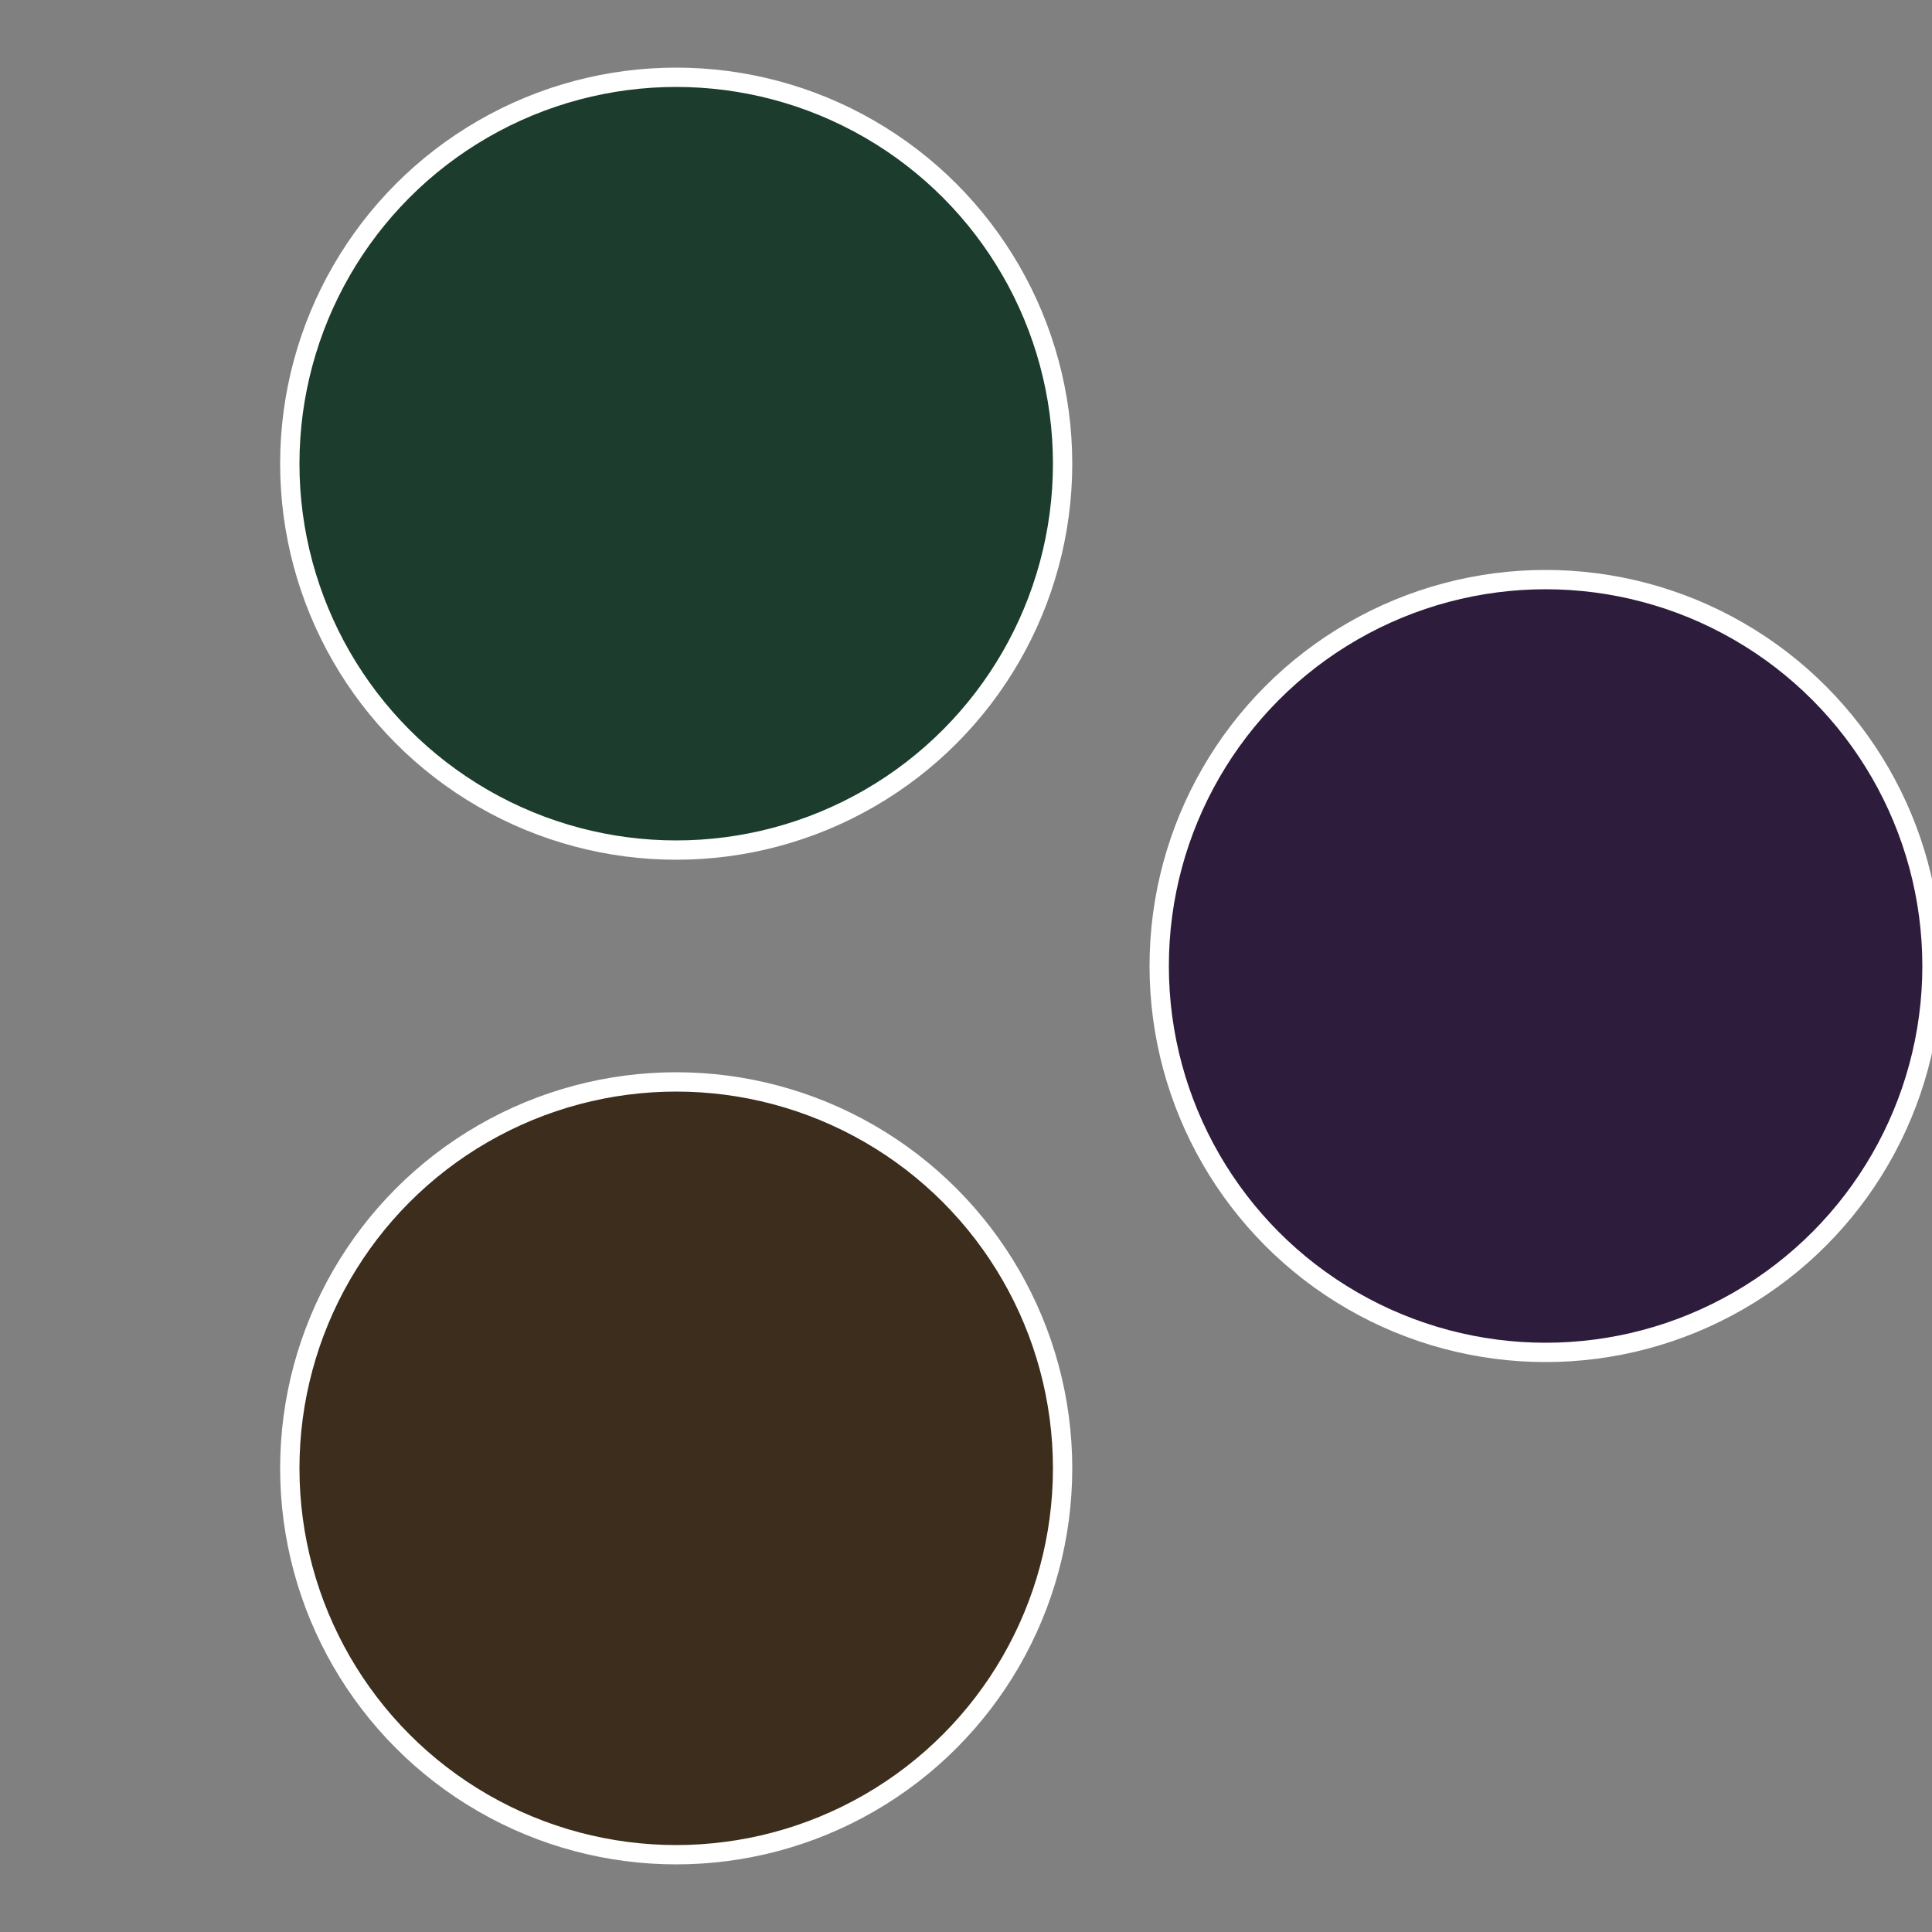
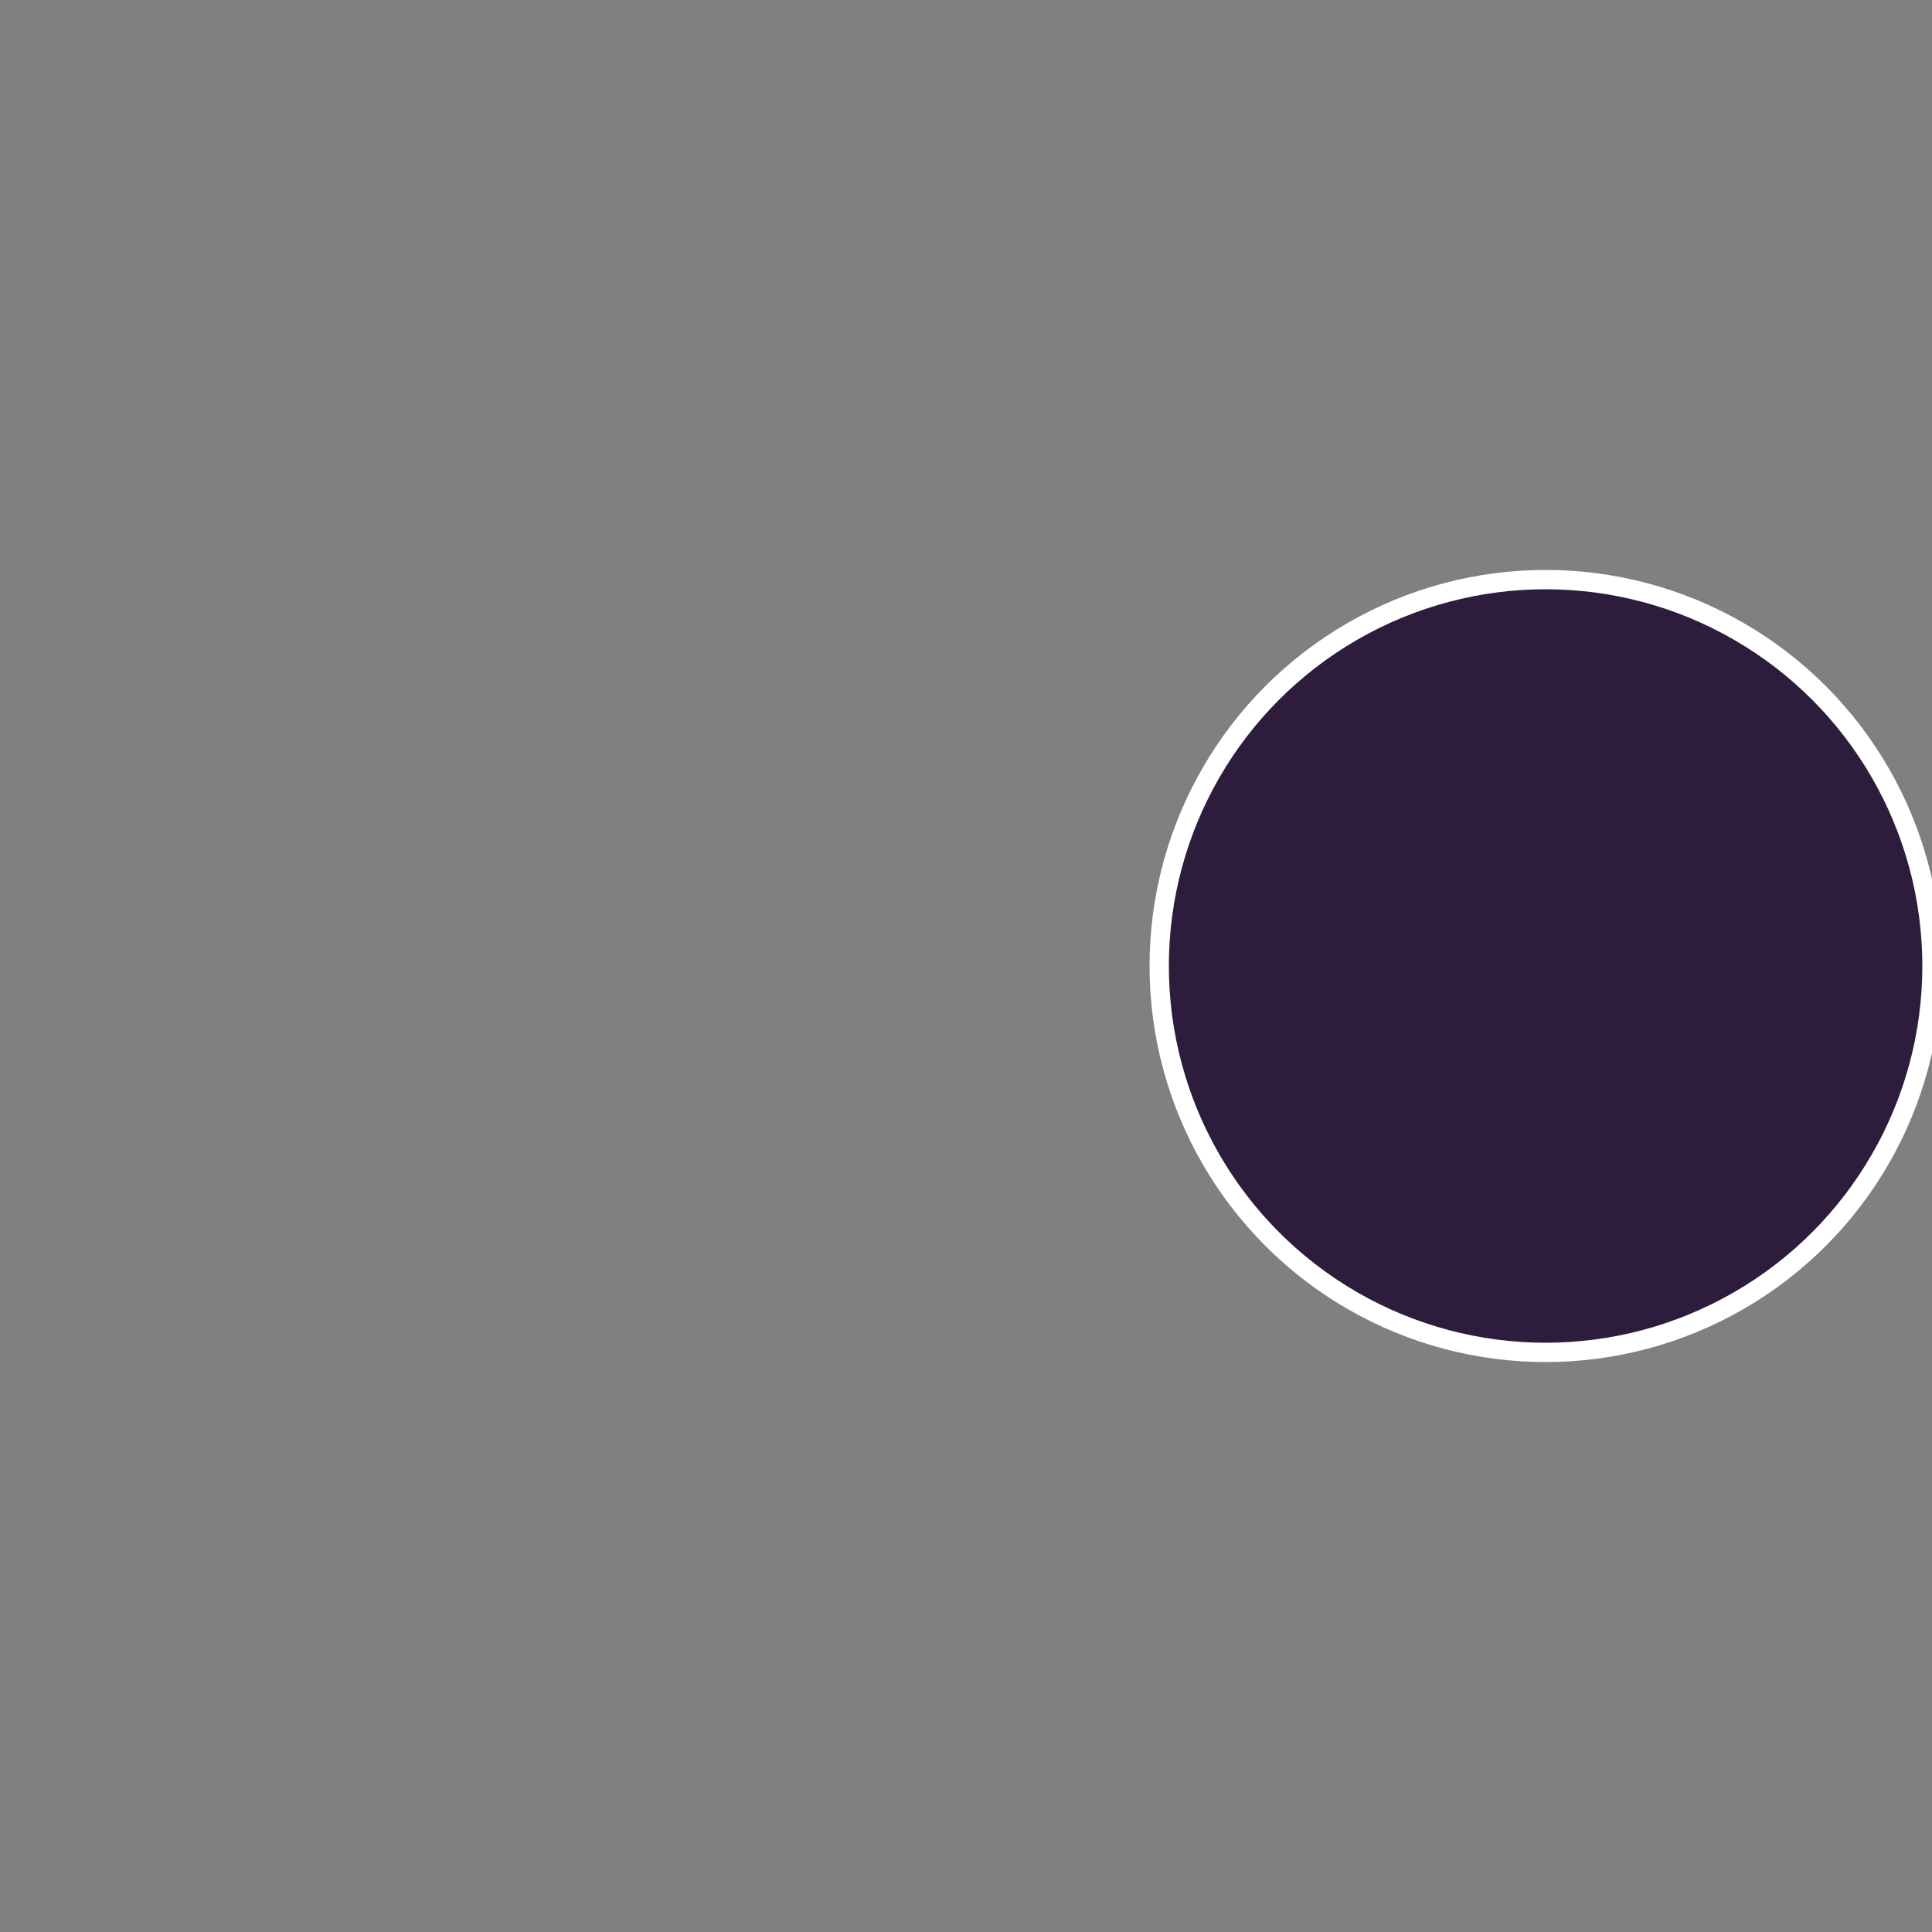
<svg xmlns="http://www.w3.org/2000/svg" width="500" height="500" viewBox="-1 -1 2 2">
  <rect x="-1" y="-1" width="2" height="2" fill="#808080" stroke="none" />
  <circle cx="0.6" cy="0" r="0.4" fill="#2d1c3c" stroke="#fff" stroke-width="1%" />
-   <circle cx="-0.3" cy="0.52" r="0.4" fill="#3c2d1c" stroke="#fff" stroke-width="1%" />
-   <circle cx="-0.3" cy="-0.52" r="0.4" fill="#1c3c2d" stroke="#fff" stroke-width="1%" />
</svg>